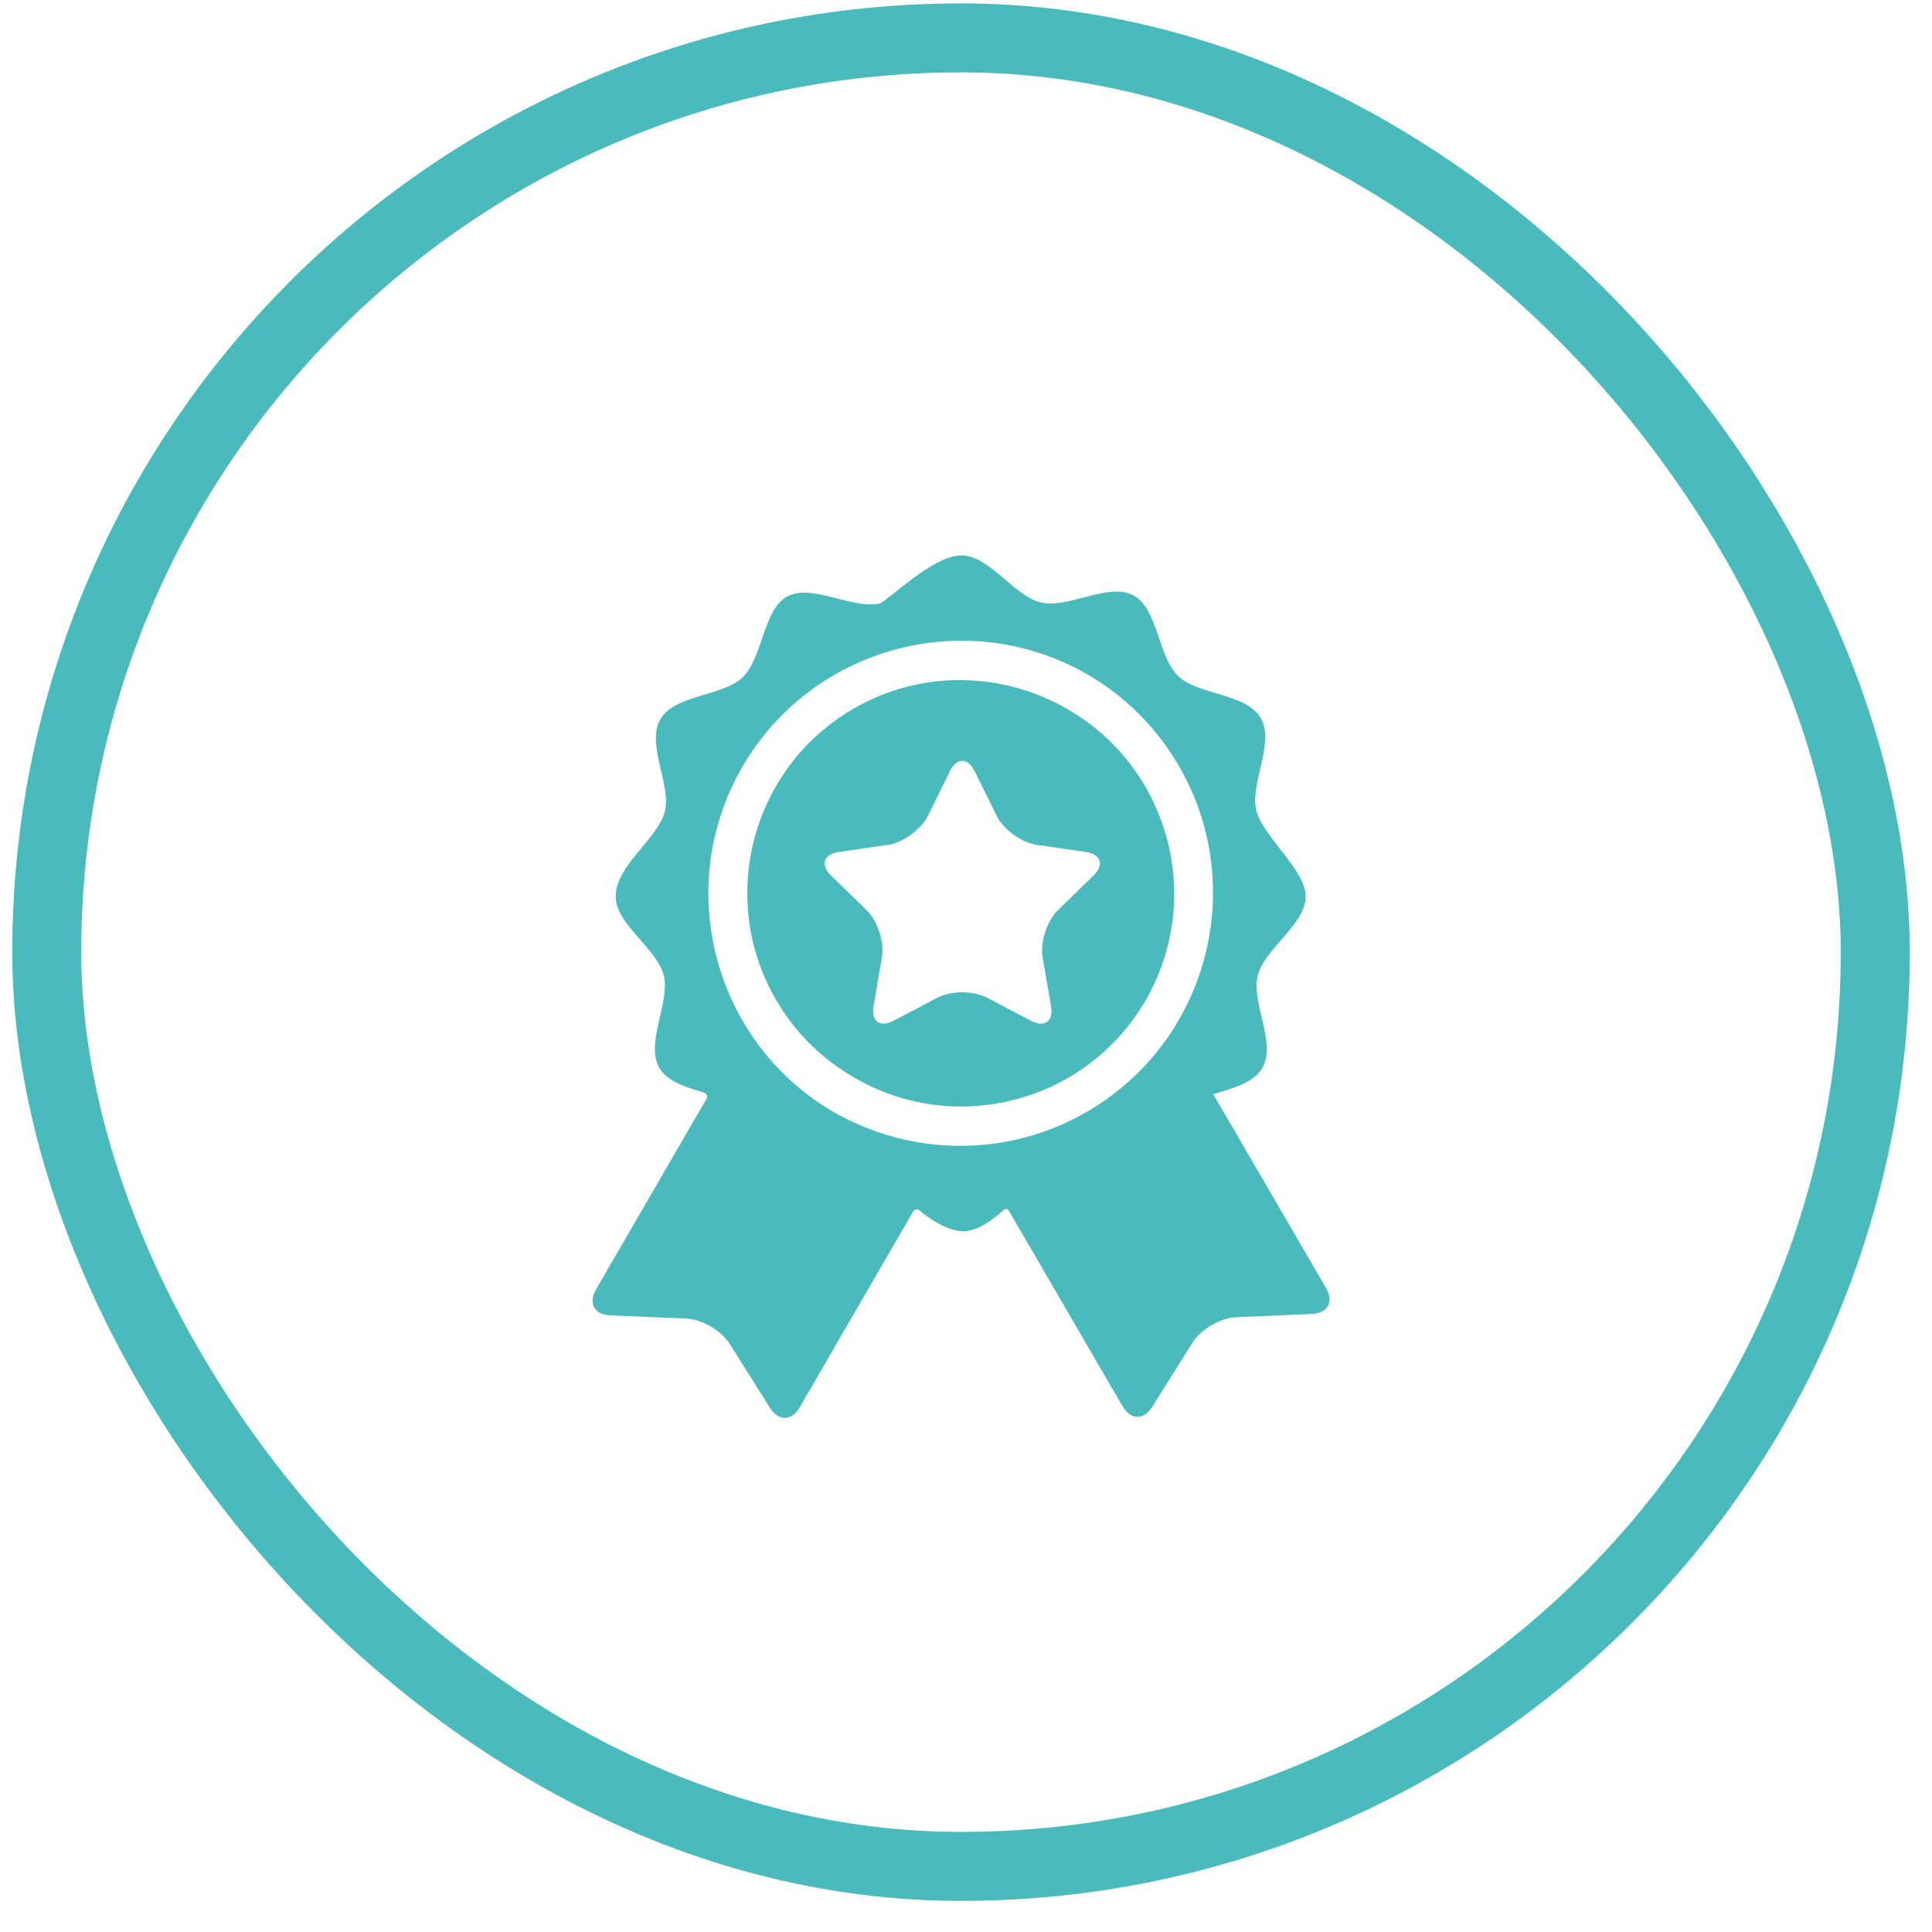
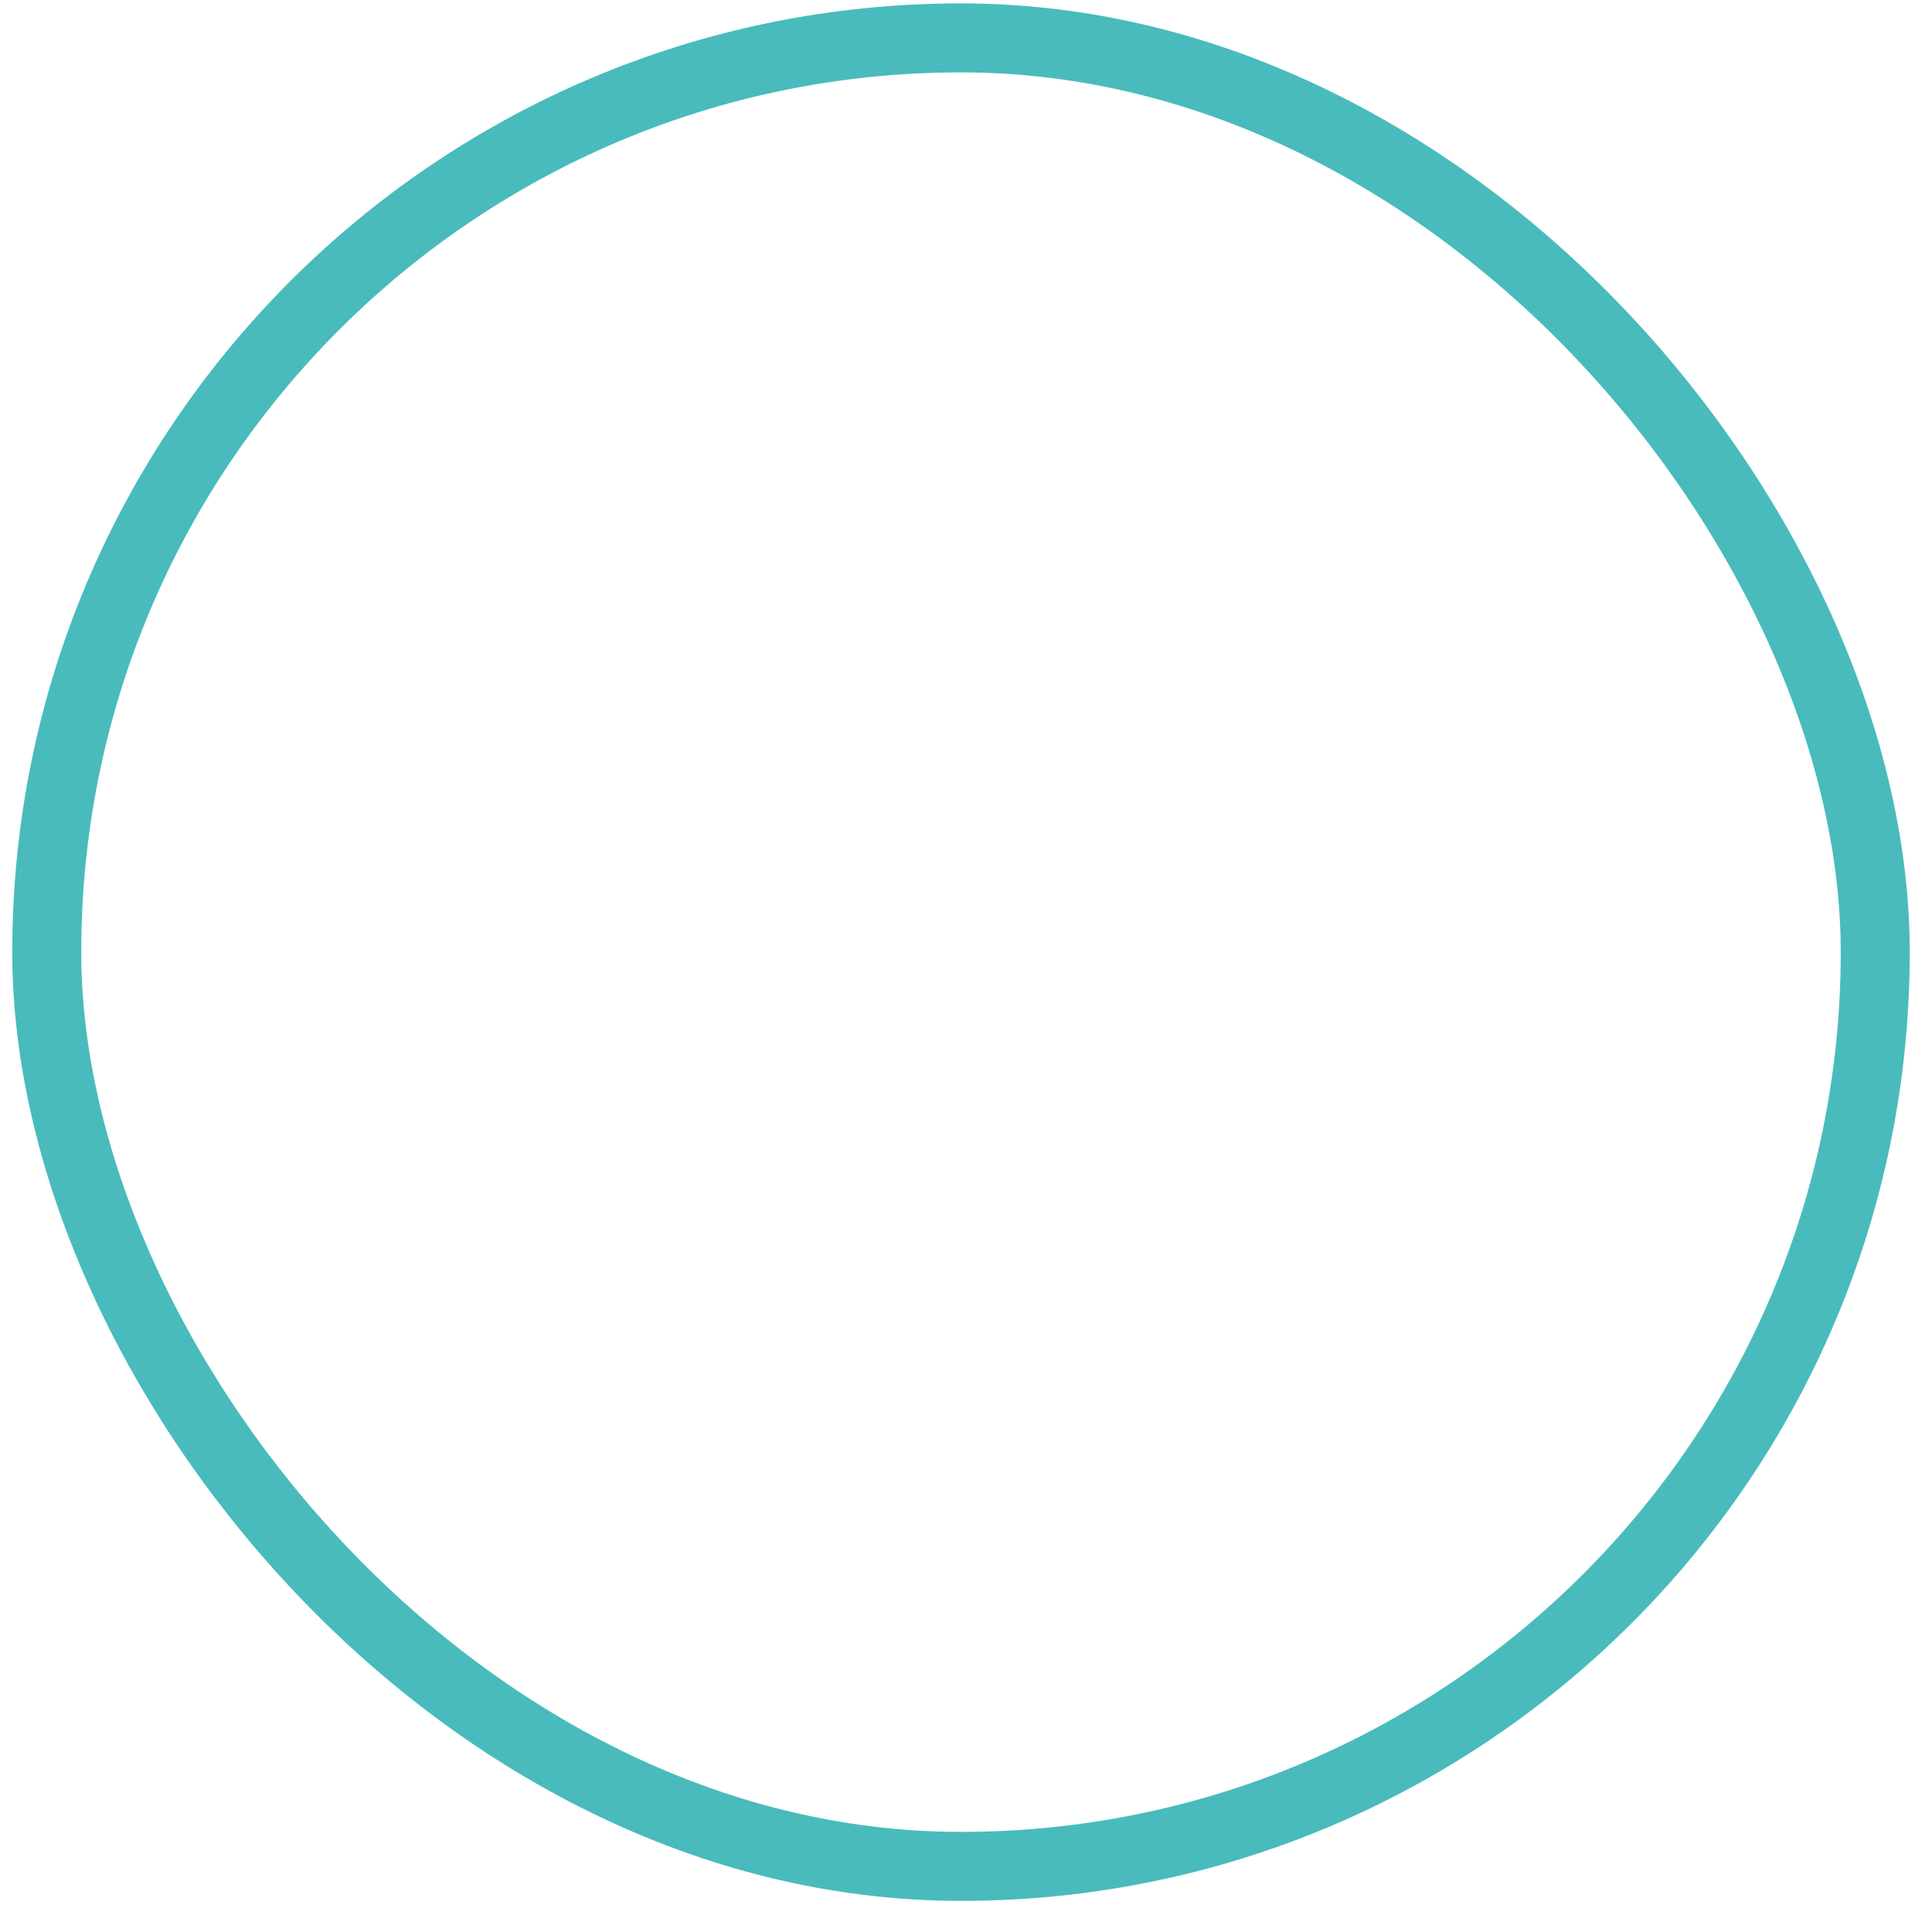
<svg xmlns="http://www.w3.org/2000/svg" width="56" height="56" viewBox="0 0 56 56" fill="none">
  <rect x="1.355" y="1.098" width="53" height="53" rx="26.5" stroke="#49BBBD" stroke-width="2" />
  <g clip-path="url(#clip0_440_12816)">
-     <path d="M38.44 37.34C38.44 37.34 35.665 32.571 35.167 31.716C35.733 31.543 36.337 31.39 36.587 30.958C37.005 30.236 36.261 29.053 36.457 28.28C36.658 27.485 37.845 26.797 37.845 25.988C37.845 25.2 36.618 24.28 36.416 23.489C36.22 22.716 36.961 21.532 36.542 20.812C36.123 20.091 34.727 20.15 34.153 19.598C33.561 19.029 33.563 17.636 32.85 17.255C32.134 16.872 30.97 17.646 30.175 17.463C29.389 17.282 28.687 16.098 27.866 16.098C27.033 16.098 25.708 17.44 25.5 17.489C24.706 17.673 23.541 16.902 22.825 17.286C22.113 17.669 22.117 19.061 21.527 19.631C20.954 20.185 19.558 20.128 19.14 20.849C18.722 21.57 19.466 22.753 19.27 23.526C19.075 24.302 17.846 25.087 17.846 25.984C17.846 26.793 19.036 27.479 19.239 28.274C19.435 29.047 18.694 30.231 19.113 30.952C19.341 31.344 19.859 31.505 20.376 31.66C20.436 31.678 20.55 31.745 20.473 31.858C20.119 32.468 17.273 37.381 17.273 37.381C17.046 37.772 17.23 38.107 17.681 38.126L19.889 38.218C20.34 38.237 20.906 38.565 21.147 38.947L22.325 40.816C22.566 41.198 22.948 41.191 23.175 40.8C23.175 40.8 26.471 35.109 26.473 35.107C26.539 35.03 26.605 35.046 26.637 35.073C26.998 35.38 27.501 35.686 27.92 35.686C28.332 35.686 28.713 35.398 29.09 35.076C29.121 35.05 29.195 34.996 29.25 35.108C29.251 35.109 32.544 40.77 32.544 40.77C32.771 41.16 33.153 41.167 33.393 40.784L34.568 38.912C34.808 38.53 35.373 38.201 35.825 38.181L38.032 38.085C38.483 38.066 38.667 37.73 38.44 37.34ZM31.515 32.22C29.074 33.64 26.144 33.488 23.905 32.076C20.626 29.976 19.547 25.63 21.518 22.227C23.512 18.785 27.896 17.57 31.369 19.462C31.387 19.472 31.405 19.482 31.423 19.492C31.449 19.506 31.475 19.521 31.5 19.535C32.572 20.153 33.501 21.05 34.166 22.193C36.2 25.689 35.011 30.187 31.515 32.22Z" fill="#49BBBD" />
-     <path d="M30.959 20.564C30.949 20.558 30.939 20.553 30.929 20.547C29.073 19.473 26.709 19.395 24.727 20.548C21.786 22.259 20.785 26.043 22.496 28.984C23.018 29.882 23.733 30.598 24.559 31.112C24.629 31.157 24.7 31.2 24.773 31.242C27.717 32.948 31.5 31.941 33.205 28.997C34.911 26.052 33.903 22.27 30.959 20.564ZM31.696 25.377L30.665 26.382C30.346 26.693 30.146 27.307 30.221 27.747L30.465 29.166C30.54 29.605 30.279 29.795 29.884 29.587L28.61 28.918C28.215 28.71 27.57 28.71 27.175 28.918L25.901 29.587C25.506 29.795 25.245 29.605 25.32 29.166L25.563 27.747C25.639 27.307 25.439 26.693 25.12 26.382L24.089 25.377C23.77 25.066 23.87 24.759 24.311 24.695L25.735 24.488C26.177 24.424 26.699 24.044 26.896 23.644L27.534 22.353C27.731 21.953 28.054 21.953 28.251 22.353L28.888 23.644C29.086 24.044 29.608 24.424 30.049 24.488L31.474 24.695C31.915 24.759 32.015 25.066 31.696 25.377Z" fill="#49BBBD" />
-   </g>
+     </g>
  <defs>
    <clipPath id="clip0_440_12816">
-       <rect width="25" height="25" fill="white" transform="translate(15.355 16.098)" />
-     </clipPath>
+       </clipPath>
  </defs>
</svg>